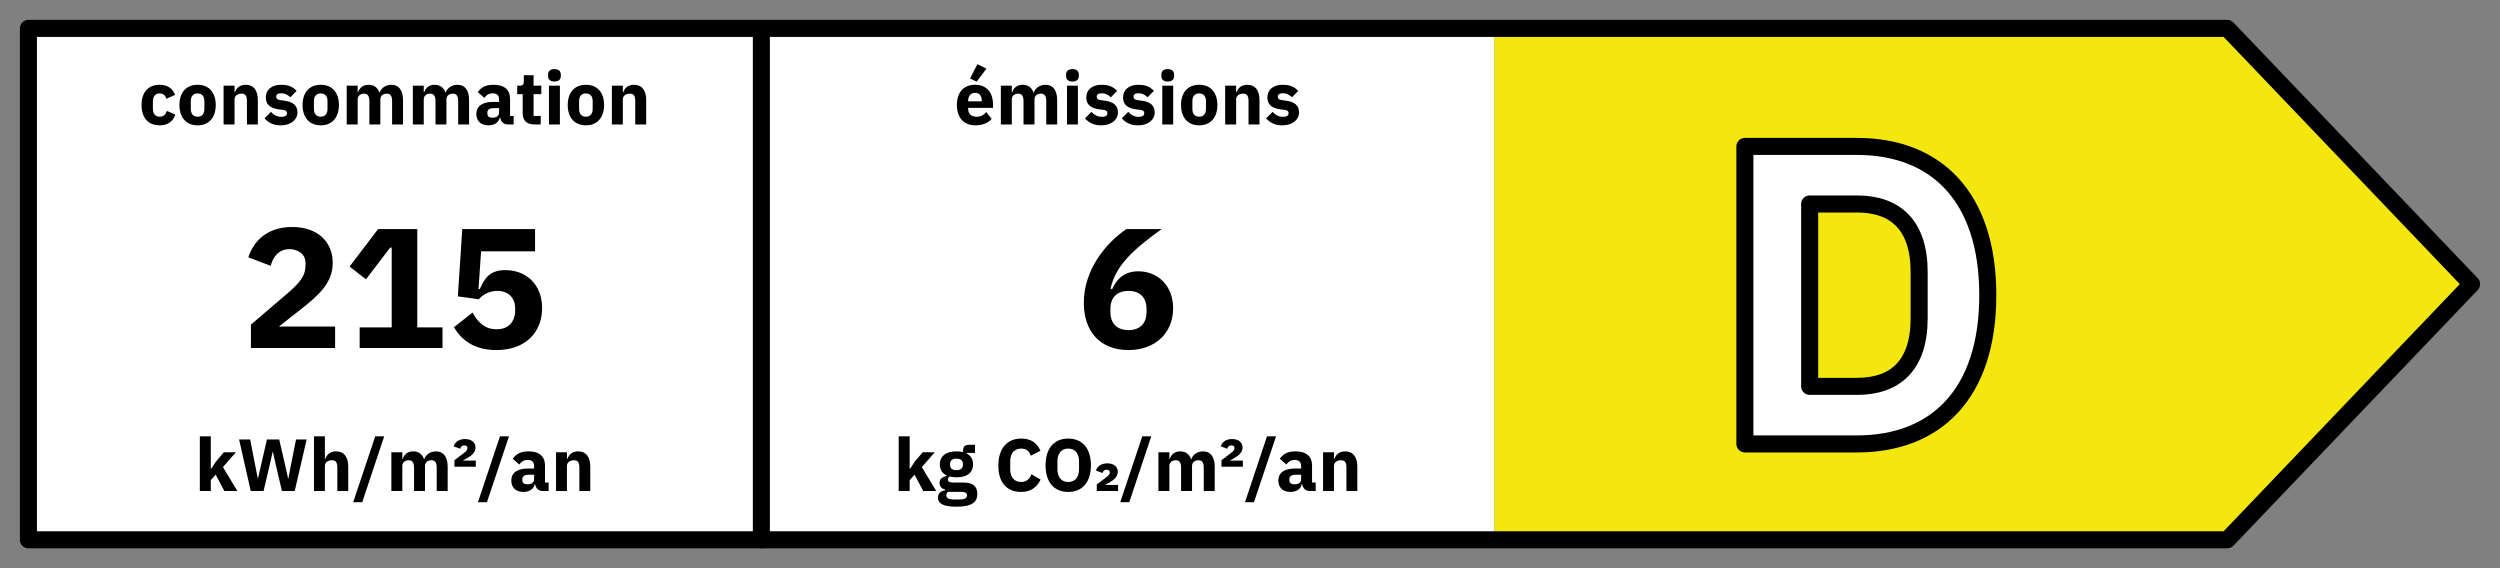
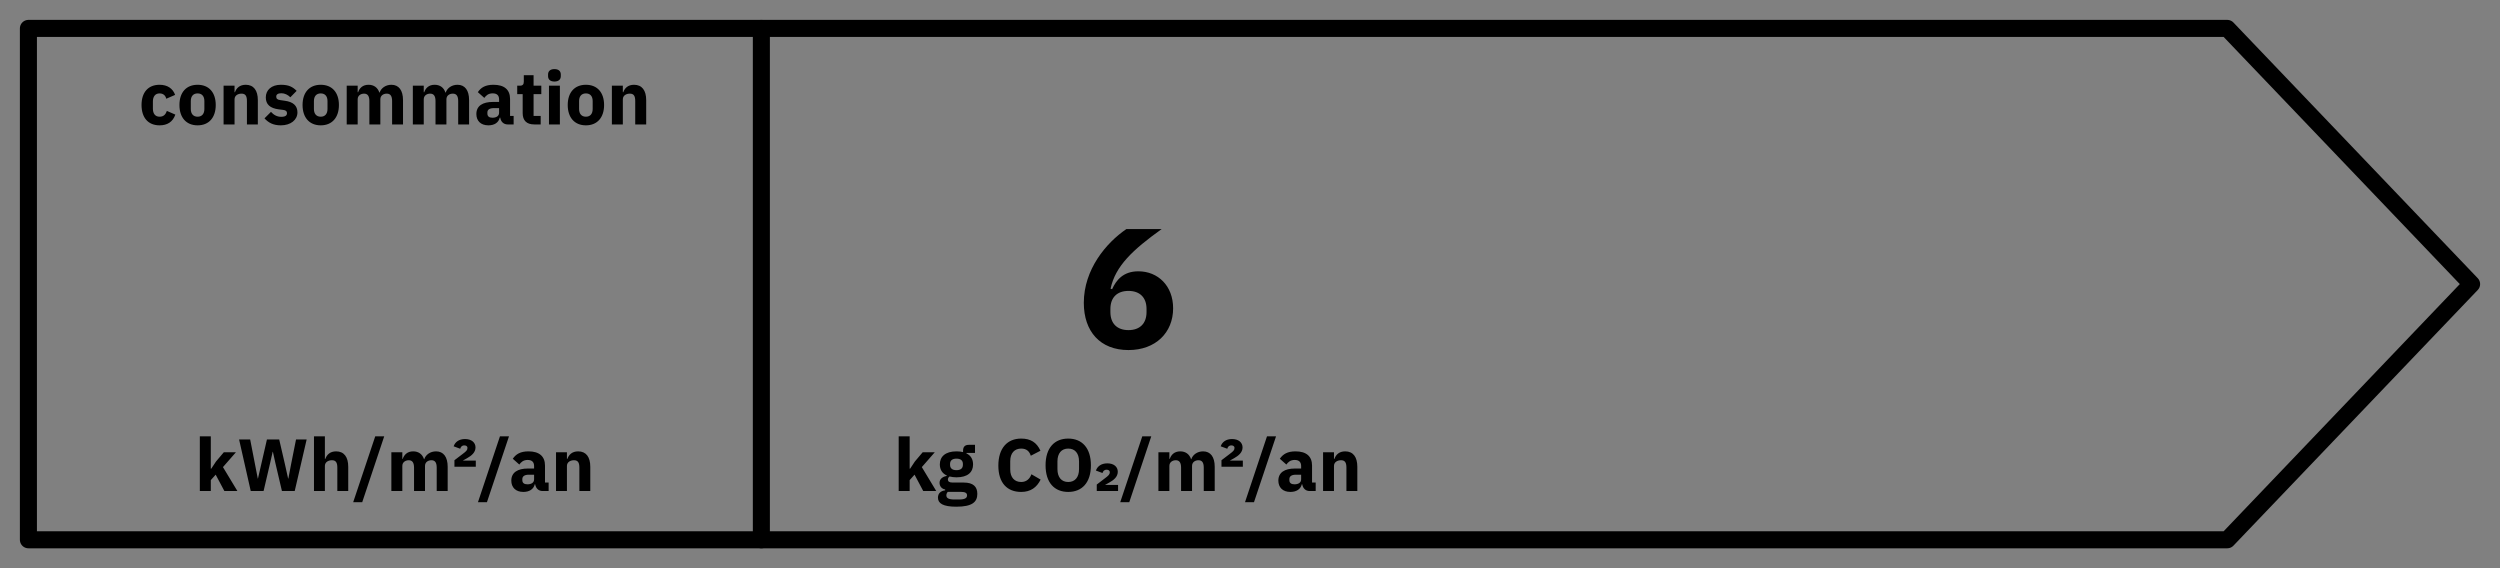
<svg xmlns="http://www.w3.org/2000/svg" viewBox="0 0 440 100" width="440" height="100" stroke-linecap="round" stroke-linejoin="round" preserveAspectRatio="xMidYMid meet">
  <rect x="0" y="0" width="440" height="100" fill="#808080" stroke="none" />
-   <rect x="5" y="5" width="258" height="90" fill="#FFF" />
-   <path fill="#f4e70f" d="m 263 5 h 129 l 43 45 l -43 45 h -129 Z" />
  <path d="m 5 5 h 387 l 43 45 l -43 45 h -387 Z" stroke="#000" stroke-width="3" fill="transparent" />
  <path d="m 134 5 v 90" stroke="#000" stroke-width="3" />
  <path fill="#000" d="M28.09 22.06C29.43 22.06 30.41 21.47 30.86 20.17L29.37 19.52C29.17 20.07 28.86 20.54 28.09 20.54C27.31 20.54 26.91 19.99 26.91 19.13L26.91 17.86C26.91 17.00 27.31 16.44 28.09 16.44C28.77 16.44 29.15 16.86 29.26 17.38L30.82 16.70C30.42 15.58 29.47 14.92 28.09 14.92C26.04 14.92 24.91 16.30 24.91 18.48C24.91 20.67 26.04 22.06 28.09 22.06ZM34.78 22.06C36.78 22.06 37.97 20.68 37.97 18.48C37.97 16.28 36.78 14.92 34.78 14.92C32.77 14.92 31.58 16.28 31.58 18.48C31.58 20.68 32.77 22.06 34.78 22.06ZM34.78 20.54C34.02 20.54 33.58 20.04 33.58 19.18L33.58 17.79C33.58 16.93 34.02 16.44 34.78 16.44C35.53 16.44 35.97 16.93 35.97 17.79L35.97 19.18C35.97 20.04 35.53 20.54 34.78 20.54ZM41.28 21.90L41.28 17.48C41.28 16.80 41.89 16.48 42.51 16.48C43.21 16.48 43.46 16.91 43.46 17.78L43.46 21.90L45.38 21.90L45.38 17.62C45.38 15.91 44.64 14.92 43.25 14.92C42.17 14.92 41.60 15.52 41.35 16.23L41.28 16.23L41.28 15.08L39.35 15.08L39.35 21.90ZM49.43 22.06C51.18 22.06 52.35 21.09 52.35 19.78C52.35 18.60 51.59 17.92 50.10 17.73L49.34 17.62C48.78 17.55 48.62 17.35 48.62 16.99C48.62 16.65 48.88 16.41 49.53 16.41C50.10 16.41 50.68 16.69 51.10 17.12L52.21 15.99C51.52 15.31 50.86 14.92 49.43 14.92C47.80 14.92 46.78 15.83 46.78 17.14C46.78 18.38 47.53 19.05 49.08 19.25L49.82 19.34C50.30 19.40 50.51 19.57 50.51 19.91C50.51 20.31 50.25 20.56 49.49 20.56C48.75 20.56 48.17 20.22 47.69 19.69L46.55 20.83C47.26 21.61 48.11 22.06 49.43 22.06ZM56.45 22.06C58.45 22.06 59.65 20.68 59.65 18.48C59.65 16.28 58.45 14.92 56.45 14.92C54.45 14.92 53.25 16.28 53.25 18.48C53.25 20.68 54.45 22.06 56.45 22.06ZM56.45 20.54C55.69 20.54 55.25 20.04 55.25 19.18L55.25 17.79C55.25 16.93 55.69 16.44 56.45 16.44C57.20 16.44 57.64 16.93 57.64 17.79L57.64 19.18C57.64 20.04 57.20 20.54 56.45 20.54ZM62.95 21.90L62.95 17.48C62.95 16.80 63.52 16.48 64.08 16.48C64.70 16.48 65.01 16.90 65.01 17.78L65.01 21.90L66.94 21.90L66.94 17.48C66.94 16.80 67.50 16.48 68.07 16.48C68.71 16.48 69.01 16.90 69.01 17.78L69.01 21.90L70.93 21.90L70.93 17.62C70.93 15.91 70.20 14.92 68.89 14.92C67.85 14.92 67.06 15.53 66.81 16.30L66.77 16.30C66.47 15.40 65.79 14.92 64.86 14.92C63.84 14.92 63.27 15.50 63.03 16.23L62.95 16.23L62.95 15.08L61.02 15.08L61.02 21.90ZM74.58 21.90L74.58 17.48C74.58 16.80 75.15 16.48 75.71 16.48C76.34 16.48 76.65 16.90 76.65 17.78L76.65 21.90L78.57 21.90L78.57 17.48C78.57 16.80 79.13 16.48 79.70 16.48C80.34 16.48 80.64 16.90 80.64 17.78L80.64 21.90L82.56 21.90L82.56 17.62C82.56 15.91 81.84 14.92 80.52 14.92C79.48 14.92 78.69 15.53 78.44 16.30L78.40 16.30C78.11 15.40 77.43 14.92 76.49 14.92C75.48 14.92 74.91 15.50 74.66 16.23L74.58 16.23L74.58 15.08L72.66 15.08L72.66 21.90ZM90.40 21.90L90.40 20.41L89.77 20.41L89.77 17.42C89.77 15.80 88.78 14.92 86.85 14.92C85.42 14.92 84.64 15.41 84.10 16.22L85.24 17.23C85.54 16.82 85.94 16.43 86.71 16.43C87.52 16.43 87.84 16.84 87.84 17.51L87.84 17.94L86.76 17.94C84.96 17.94 83.84 18.62 83.84 20.07C83.84 21.25 84.59 22.06 85.96 22.06C87.00 22.06 87.75 21.59 87.96 20.70L88.04 20.70C88.15 21.43 88.65 21.90 89.34 21.90ZM86.67 20.72C86.10 20.72 85.78 20.48 85.78 19.99L85.78 19.79C85.78 19.30 86.17 19.03 86.91 19.03L87.84 19.03L87.84 19.83C87.84 20.46 87.31 20.72 86.67 20.72ZM95.16 21.90L95.16 20.41L93.91 20.41L93.91 16.57L95.27 16.57L95.27 15.08L93.91 15.08L93.91 13.23L92.19 13.23L92.19 14.35C92.19 14.82 92.03 15.08 91.51 15.08L91.03 15.08L91.03 16.57L91.99 16.57L91.99 19.91C91.99 21.21 92.69 21.90 94.02 21.90ZM97.58 14.35C98.36 14.35 98.70 13.94 98.70 13.40L98.70 13.11C98.70 12.57 98.36 12.16 97.58 12.16C96.80 12.16 96.46 12.57 96.46 13.11L96.46 13.40C96.46 13.94 96.80 14.35 97.58 14.35ZM96.62 21.90L98.54 21.90L98.54 15.08L96.62 15.08ZM103.12 22.06C105.12 22.06 106.32 20.68 106.32 18.48C106.32 16.28 105.12 14.92 103.12 14.92C101.12 14.92 99.92 16.28 99.92 18.48C99.92 20.68 101.12 22.06 103.12 22.06ZM103.12 20.54C102.36 20.54 101.92 20.04 101.92 19.18L101.92 17.79C101.92 16.93 102.36 16.44 103.12 16.44C103.87 16.44 104.31 16.93 104.31 17.79L104.31 19.18C104.31 20.04 103.87 20.54 103.12 20.54ZM109.62 21.90L109.62 17.48C109.62 16.80 110.23 16.48 110.85 16.48C111.56 16.48 111.80 16.91 111.80 17.78L111.80 21.90L113.73 21.90L113.73 17.62C113.73 15.91 112.99 14.92 111.59 14.92C110.52 14.92 109.94 15.52 109.70 16.23L109.62 16.23L109.62 15.08L107.69 15.08L107.69 21.90Z" />
-   <path fill="#000" d="M58.98 57.47L49.09 57.47L52.98 54.41C55.98 52.04 58.56 49.85 58.56 46.25C58.56 42.62 55.95 39.95 51.42 39.95C47.07 39.95 44.64 42.38 43.71 45.29L47.64 46.79C48.06 45.20 49.02 43.85 51.00 43.85C52.35 43.85 53.77 44.66 53.77 46.25L53.77 46.67C53.77 48.44 52.95 49.61 50.61 51.62L44.16 57.14L44.16 61.25L58.98 61.25ZM77.88 61.25L77.88 57.62L73.44 57.62L73.44 40.31L66.55 40.31L61.53 46.91L64.41 49.16L68.67 43.58L68.94 43.58L68.94 57.62L63.30 57.62L63.30 61.25ZM94.17 40.31L81.36 40.31L80.58 52.16L84.28 52.67C84.81 52.04 85.89 51.20 87.52 51.20C89.47 51.20 90.67 52.40 90.67 54.32L90.67 54.56C90.67 56.60 89.56 57.95 87.39 57.95C85.23 57.95 84.06 56.63 83.17 55.01L79.89 57.59C81.16 59.72 83.31 61.61 87.36 61.61C92.53 61.61 95.41 58.46 95.41 54.20C95.41 50 92.53 47.54 88.95 47.54C86.28 47.54 85.30 48.89 84.45 50.87L84.22 50.87L84.67 44.24L94.17 44.24Z" />
  <path fill="#000" d="M35.17 86.42L37.10 86.42L37.10 84.50L37.96 83.54L39.49 86.42L41.78 86.42L39.24 82.21L41.52 79.60L39.39 79.60L38.02 81.22L37.18 82.49L37.10 82.49L37.10 76.80L35.17 76.80ZM46.39 86.42L47.54 81.51L47.99 79.52L48.03 79.52L48.47 81.51L49.62 86.42L51.87 86.42L53.97 77.35L52.10 77.35L51.23 81.71L50.75 84.23L50.71 84.23L50.15 81.71L49.14 77.35L46.98 77.35L45.98 81.71L45.40 84.23L45.37 84.23L44.88 81.71L44.03 77.35L42.08 77.35L44.13 86.42ZM55.26 86.42L57.18 86.42L57.18 82.00C57.18 81.33 57.79 81.00 58.42 81.00C59.12 81.00 59.37 81.43 59.37 82.30L59.37 86.42L61.29 86.42L61.29 82.15C61.29 80.43 60.55 79.44 59.16 79.44C58.08 79.44 57.51 80.04 57.26 80.76L57.18 80.76L57.18 76.80L55.26 76.80ZM63.75 88.39L67.62 76.80L66.04 76.80L62.16 88.39ZM70.81 86.42L70.81 82.00C70.81 81.33 71.38 81.00 71.94 81.00C72.56 81.00 72.87 81.42 72.87 82.30L72.87 86.42L74.80 86.42L74.80 82.00C74.80 81.33 75.36 81.00 75.93 81.00C76.57 81.00 76.86 81.42 76.86 82.30L76.86 86.42L78.79 86.42L78.79 82.15C78.79 80.43 78.06 79.44 76.75 79.44C75.71 79.44 74.91 80.05 74.67 80.82L74.63 80.82C74.33 79.92 73.65 79.44 72.72 79.44C71.70 79.44 71.13 80.03 70.88 80.76L70.81 80.76L70.81 79.60L68.88 79.60L68.88 86.42ZM83.74 81.07L81.44 81.07L82.21 80.64C82.97 80.21 83.69 79.64 83.69 78.75C83.69 77.90 83.01 77.27 81.84 77.27C80.75 77.27 80.09 77.82 79.84 78.55L81.00 78.98C81.09 78.66 81.28 78.39 81.71 78.39C81.96 78.39 82.27 78.48 82.27 78.83L82.27 78.85C82.27 79.24 82.05 79.43 81.40 79.92L79.98 81.00L79.98 82.15L83.74 82.15ZM85.70 88.39L89.58 76.80L87.99 76.80L84.12 88.39ZM96.56 86.42L96.56 84.93L95.92 84.93L95.92 81.94C95.92 80.33 94.93 79.44 93.01 79.44C91.58 79.44 90.80 79.94 90.25 80.74L91.40 81.76C91.70 81.34 92.10 80.95 92.87 80.95C93.67 80.95 94.00 81.37 94.00 82.03L94.00 82.46L92.92 82.46C91.11 82.46 89.99 83.15 89.99 84.59C89.99 85.77 90.75 86.58 92.11 86.58C93.15 86.58 93.91 86.11 94.12 85.23L94.19 85.23C94.31 85.96 94.80 86.42 95.49 86.42ZM92.83 85.24C92.26 85.24 91.93 85.01 91.93 84.51L91.93 84.32C91.93 83.83 92.32 83.55 93.06 83.55L94.00 83.55L94.00 84.36C94.00 84.98 93.47 85.24 92.83 85.24ZM99.78 86.42L99.78 82.00C99.78 81.33 100.39 81.00 101.02 81.00C101.72 81.00 101.97 81.43 101.97 82.30L101.97 86.42L103.89 86.42L103.89 82.15C103.89 80.43 103.15 79.44 101.76 79.44C100.68 79.44 100.11 80.04 99.86 80.76L99.78 80.76L99.78 79.60L97.86 79.60L97.86 86.42Z" />
-   <path fill="#000" d="M173.62 12.09L172.02 11.29L170.73 13.81L171.88 14.37ZM171.68 22.06C172.93 22.06 173.93 21.63 174.54 20.93L173.58 19.73C173.15 20.17 172.71 20.55 171.90 20.55C170.88 20.55 170.39 19.98 170.39 19.08L170.39 18.98L174.78 18.98L174.78 18.40C174.78 16.56 173.87 14.92 171.60 14.92C169.55 14.92 168.41 16.32 168.41 18.48C168.41 20.67 169.59 22.06 171.68 22.06ZM171.64 16.34C172.41 16.34 172.79 16.90 172.79 17.73L172.79 17.84L170.39 17.84L170.39 17.74C170.39 16.90 170.88 16.34 171.64 16.34ZM178.08 21.90L178.08 17.48C178.08 16.80 178.65 16.48 179.21 16.48C179.83 16.48 180.14 16.90 180.14 17.78L180.14 21.90L182.07 21.90L182.07 17.48C182.07 16.80 182.63 16.48 183.20 16.48C183.84 16.48 184.14 16.90 184.14 17.78L184.14 21.90L186.06 21.90L186.06 17.62C186.06 15.91 185.33 14.92 184.02 14.92C182.98 14.92 182.19 15.53 181.94 16.30L181.90 16.30C181.60 15.40 180.92 14.92 179.99 14.92C178.97 14.92 178.40 15.50 178.16 16.23L178.08 16.23L178.08 15.08L176.15 15.08L176.15 21.90ZM188.75 14.35C189.53 14.35 189.87 13.94 189.87 13.40L189.87 13.11C189.87 12.57 189.53 12.16 188.75 12.16C187.97 12.16 187.63 12.57 187.63 13.11L187.63 13.40C187.63 13.94 187.97 14.35 188.75 14.35ZM187.79 21.90L189.71 21.90L189.71 15.08L187.79 15.08ZM193.83 22.06C195.59 22.06 196.76 21.09 196.76 19.78C196.76 18.60 195.99 17.92 194.51 17.73L193.74 17.62C193.18 17.55 193.03 17.35 193.03 16.99C193.03 16.65 193.29 16.41 193.94 16.41C194.51 16.41 195.08 16.69 195.51 17.12L196.62 15.99C195.93 15.31 195.26 14.92 193.83 14.92C192.21 14.92 191.18 15.83 191.18 17.14C191.18 18.38 191.94 19.05 193.48 19.25L194.22 19.34C194.70 19.40 194.91 19.57 194.91 19.91C194.91 20.31 194.65 20.56 193.90 20.56C193.16 20.56 192.57 20.22 192.09 19.69L190.96 20.83C191.66 21.61 192.52 22.06 193.83 22.06ZM200.31 22.06C202.06 22.06 203.23 21.09 203.23 19.78C203.23 18.60 202.47 17.92 200.98 17.73L200.22 17.62C199.66 17.55 199.50 17.35 199.50 16.99C199.50 16.65 199.76 16.41 200.41 16.41C200.98 16.41 201.56 16.69 201.98 17.12L203.09 15.99C202.40 15.31 201.74 14.92 200.31 14.92C198.68 14.92 197.66 15.83 197.66 17.14C197.66 18.38 198.41 19.05 199.96 19.25L200.70 19.34C201.18 19.40 201.39 19.57 201.39 19.91C201.39 20.31 201.13 20.56 200.37 20.56C199.63 20.56 199.05 20.22 198.57 19.69L197.43 20.83C198.14 21.61 198.99 22.06 200.31 22.06ZM205.52 14.35C206.30 14.35 206.64 13.94 206.64 13.40L206.64 13.11C206.64 12.57 206.30 12.16 205.52 12.16C204.74 12.16 204.40 12.57 204.40 13.11L204.40 13.40C204.40 13.94 204.74 14.35 205.52 14.35ZM204.56 21.90L206.48 21.90L206.48 15.08L204.56 15.08ZM211.06 22.06C213.06 22.06 214.26 20.68 214.26 18.48C214.26 16.28 213.06 14.92 211.06 14.92C209.06 14.92 207.86 16.28 207.86 18.48C207.86 20.68 209.06 22.06 211.06 22.06ZM211.06 20.54C210.30 20.54 209.86 20.04 209.86 19.18L209.86 17.79C209.86 16.93 210.30 16.44 211.06 16.44C211.81 16.44 212.25 16.93 212.25 17.79L212.25 19.18C212.25 20.04 211.81 20.54 211.06 20.54ZM217.56 21.90L217.56 17.48C217.56 16.80 218.17 16.48 218.79 16.48C219.50 16.48 219.74 16.91 219.74 17.78L219.74 21.90L221.67 21.90L221.67 17.62C221.67 15.91 220.93 14.92 219.53 14.92C218.46 14.92 217.88 15.52 217.64 16.23L217.56 16.23L217.56 15.08L215.63 15.08L215.63 21.90ZM225.71 22.06C227.46 22.06 228.63 21.09 228.63 19.78C228.63 18.60 227.87 17.92 226.39 17.73L225.62 17.62C225.06 17.55 224.90 17.35 224.90 16.99C224.90 16.65 225.16 16.41 225.81 16.41C226.39 16.41 226.96 16.69 227.39 17.12L228.49 15.99C227.80 15.31 227.14 14.92 225.71 14.92C224.08 14.92 223.06 15.83 223.06 17.14C223.06 18.38 223.81 19.05 225.36 19.25L226.10 19.34C226.58 19.40 226.79 19.57 226.79 19.91C226.79 20.31 226.53 20.56 225.77 20.56C225.03 20.56 224.45 20.22 223.97 19.69L222.84 20.83C223.54 21.61 224.40 22.06 225.71 22.06Z" />
  <path fill="#000" d="M198.61 61.61C203.38 61.61 206.47 58.55 206.47 54.26C206.47 50.30 203.80 47.75 200.35 47.75C197.68 47.75 196.45 49.31 195.73 50.90L195.46 50.81C196.30 46.82 199.36 43.97 204.46 40.31L198.25 40.31C194.68 42.74 190.75 47.42 190.75 53.30C190.75 58.34 193.63 61.61 198.61 61.61ZM198.61 58.10C196.63 58.10 195.43 56.96 195.43 54.92L195.43 54.38C195.43 52.34 196.63 51.20 198.61 51.20C200.59 51.20 201.79 52.34 201.79 54.38L201.79 54.92C201.79 56.96 200.59 58.10 198.61 58.10Z" />
  <path fill="#000" d="M158.17 86.42L160.10 86.42L160.10 84.50L160.96 83.54L162.49 86.42L164.78 86.42L162.24 82.21L164.52 79.60L162.39 79.60L161.02 81.22L160.18 82.49L160.10 82.49L160.10 76.80L158.17 76.80ZM172.01 86.92C172.01 85.66 171.29 84.93 169.63 84.93L167.65 84.93C167.07 84.93 166.83 84.73 166.83 84.41C166.83 84.18 166.95 83.98 167.13 83.86C167.48 83.95 167.88 84.01 168.34 84.01C170.32 84.01 171.26 83.11 171.26 81.74C171.26 80.87 170.89 80.17 170.09 79.80L170.09 79.72L171.60 79.72L171.60 78.29L170.52 78.29C169.87 78.29 169.50 78.60 169.50 79.31L169.50 79.57C169.16 79.48 168.77 79.44 168.34 79.44C166.38 79.44 165.41 80.37 165.41 81.74C165.41 82.63 165.82 83.32 166.64 83.69L166.64 83.75C166 83.88 165.36 84.24 165.36 84.96C165.36 85.54 165.70 86.03 166.35 86.15L166.35 86.30C165.56 86.40 165.08 86.84 165.08 87.59C165.08 88.58 165.95 89.18 168.31 89.18C171.10 89.18 172.01 88.36 172.01 86.92ZM170.20 87.18C170.20 87.67 169.81 87.91 168.77 87.91L167.99 87.91C166.95 87.91 166.56 87.67 166.56 87.18C166.56 86.97 166.64 86.74 166.81 86.57L169.15 86.57C169.91 86.57 170.20 86.79 170.20 87.18ZM168.34 82.75C167.59 82.75 167.21 82.41 167.21 81.81L167.21 81.65C167.21 81.06 167.59 80.72 168.34 80.72C169.09 80.72 169.47 81.06 169.47 81.65L169.47 81.81C169.47 82.41 169.09 82.75 168.34 82.75ZM179.73 86.58C181.39 86.58 182.47 85.79 183.15 84.41L181.53 83.47C181.26 84.22 180.70 84.83 179.73 84.83C178.57 84.83 177.80 84.05 177.80 82.62L177.80 81.16C177.80 79.73 178.57 78.95 179.73 78.95C180.70 78.95 181.18 79.46 181.42 80.21L183.12 79.33C182.46 77.87 181.39 77.19 179.73 77.19C177.28 77.19 175.71 78.88 175.71 81.95C175.71 85.02 177.28 86.58 179.73 86.58ZM188.01 86.58C190.41 86.58 192 84.97 192 81.89C192 78.81 190.41 77.19 188.01 77.19C185.60 77.19 184.02 78.81 184.02 81.89C184.02 84.97 185.60 86.58 188.01 86.58ZM188.01 84.83C186.83 84.83 186.11 84.01 186.11 82.56L186.11 81.21C186.11 79.77 186.83 78.95 188.01 78.95C189.19 78.95 189.91 79.77 189.91 81.21L189.91 82.56C189.91 84.01 189.19 84.83 188.01 84.83ZM196.78 85.35L194.48 85.35L195.25 84.92C196.02 84.49 196.73 83.92 196.73 83.03C196.73 82.17 196.06 81.55 194.89 81.55C193.79 81.55 193.13 82.10 192.88 82.82L194.04 83.25C194.13 82.94 194.33 82.67 194.76 82.67C195.00 82.67 195.32 82.76 195.32 83.11L195.32 83.12C195.32 83.51 195.09 83.71 194.44 84.20L193.03 85.28L193.03 86.42L196.78 86.42ZM198.75 88.39L202.62 76.80L201.04 76.80L197.16 88.39ZM205.81 86.42L205.81 82.00C205.81 81.33 206.38 81.00 206.94 81.00C207.56 81.00 207.87 81.42 207.87 82.30L207.87 86.42L209.80 86.42L209.80 82.00C209.80 81.33 210.36 81.00 210.93 81.00C211.57 81.00 211.86 81.42 211.86 82.30L211.86 86.42L213.79 86.42L213.79 82.15C213.79 80.43 213.06 79.44 211.75 79.44C210.71 79.44 209.91 80.05 209.67 80.82L209.63 80.82C209.33 79.92 208.65 79.44 207.72 79.44C206.70 79.44 206.13 80.03 205.88 80.76L205.81 80.76L205.81 79.60L203.88 79.60L203.88 86.42ZM218.74 81.07L216.44 81.07L217.21 80.64C217.97 80.21 218.69 79.64 218.69 78.75C218.69 77.90 218.01 77.27 216.84 77.27C215.75 77.27 215.09 77.82 214.84 78.55L216.00 78.98C216.09 78.66 216.28 78.39 216.71 78.39C216.96 78.39 217.27 78.48 217.27 78.83L217.27 78.85C217.27 79.24 217.05 79.43 216.40 79.92L214.98 81.00L214.98 82.15L218.74 82.15ZM220.70 88.39L224.58 76.80L222.99 76.80L219.12 88.39ZM231.56 86.42L231.56 84.93L230.92 84.93L230.92 81.94C230.92 80.33 229.93 79.44 228.01 79.44C226.58 79.44 225.80 79.94 225.25 80.74L226.40 81.76C226.70 81.34 227.10 80.95 227.87 80.95C228.67 80.95 229.00 81.37 229.00 82.03L229.00 82.46L227.92 82.46C226.11 82.46 224.99 83.15 224.99 84.59C224.99 85.77 225.75 86.58 227.11 86.58C228.15 86.58 228.91 86.11 229.12 85.23L229.19 85.23C229.31 85.96 229.80 86.42 230.49 86.42ZM227.83 85.24C227.26 85.24 226.93 85.01 226.93 84.51L226.93 84.32C226.93 83.83 227.32 83.55 228.06 83.55L229.00 83.55L229.00 84.36C229.00 84.98 228.47 85.24 227.83 85.24ZM234.78 86.42L234.78 82.00C234.78 81.33 235.39 81.00 236.02 81.00C236.72 81.00 236.97 81.43 236.97 82.30L236.97 86.42L238.89 86.42L238.89 82.15C238.89 80.43 238.15 79.44 236.76 79.44C235.68 79.44 235.11 80.04 234.86 80.76L234.78 80.76L234.78 79.60L232.86 79.60L232.86 86.42Z" />
-   <path fill="#FFF" stroke="#000" stroke-width="3" d="M307.10 78.13L326.82 78.13C340.70 78.13 349.85 69.35 349.85 51.95C349.85 34.55 340.70 25.77 326.82 25.77L307.10 25.77ZM318.50 68L318.50 35.90L326.82 35.90C333.57 35.90 337.77 39.58 337.77 47.90L337.77 56C337.77 64.33 333.57 68 326.82 68Z" />
</svg>